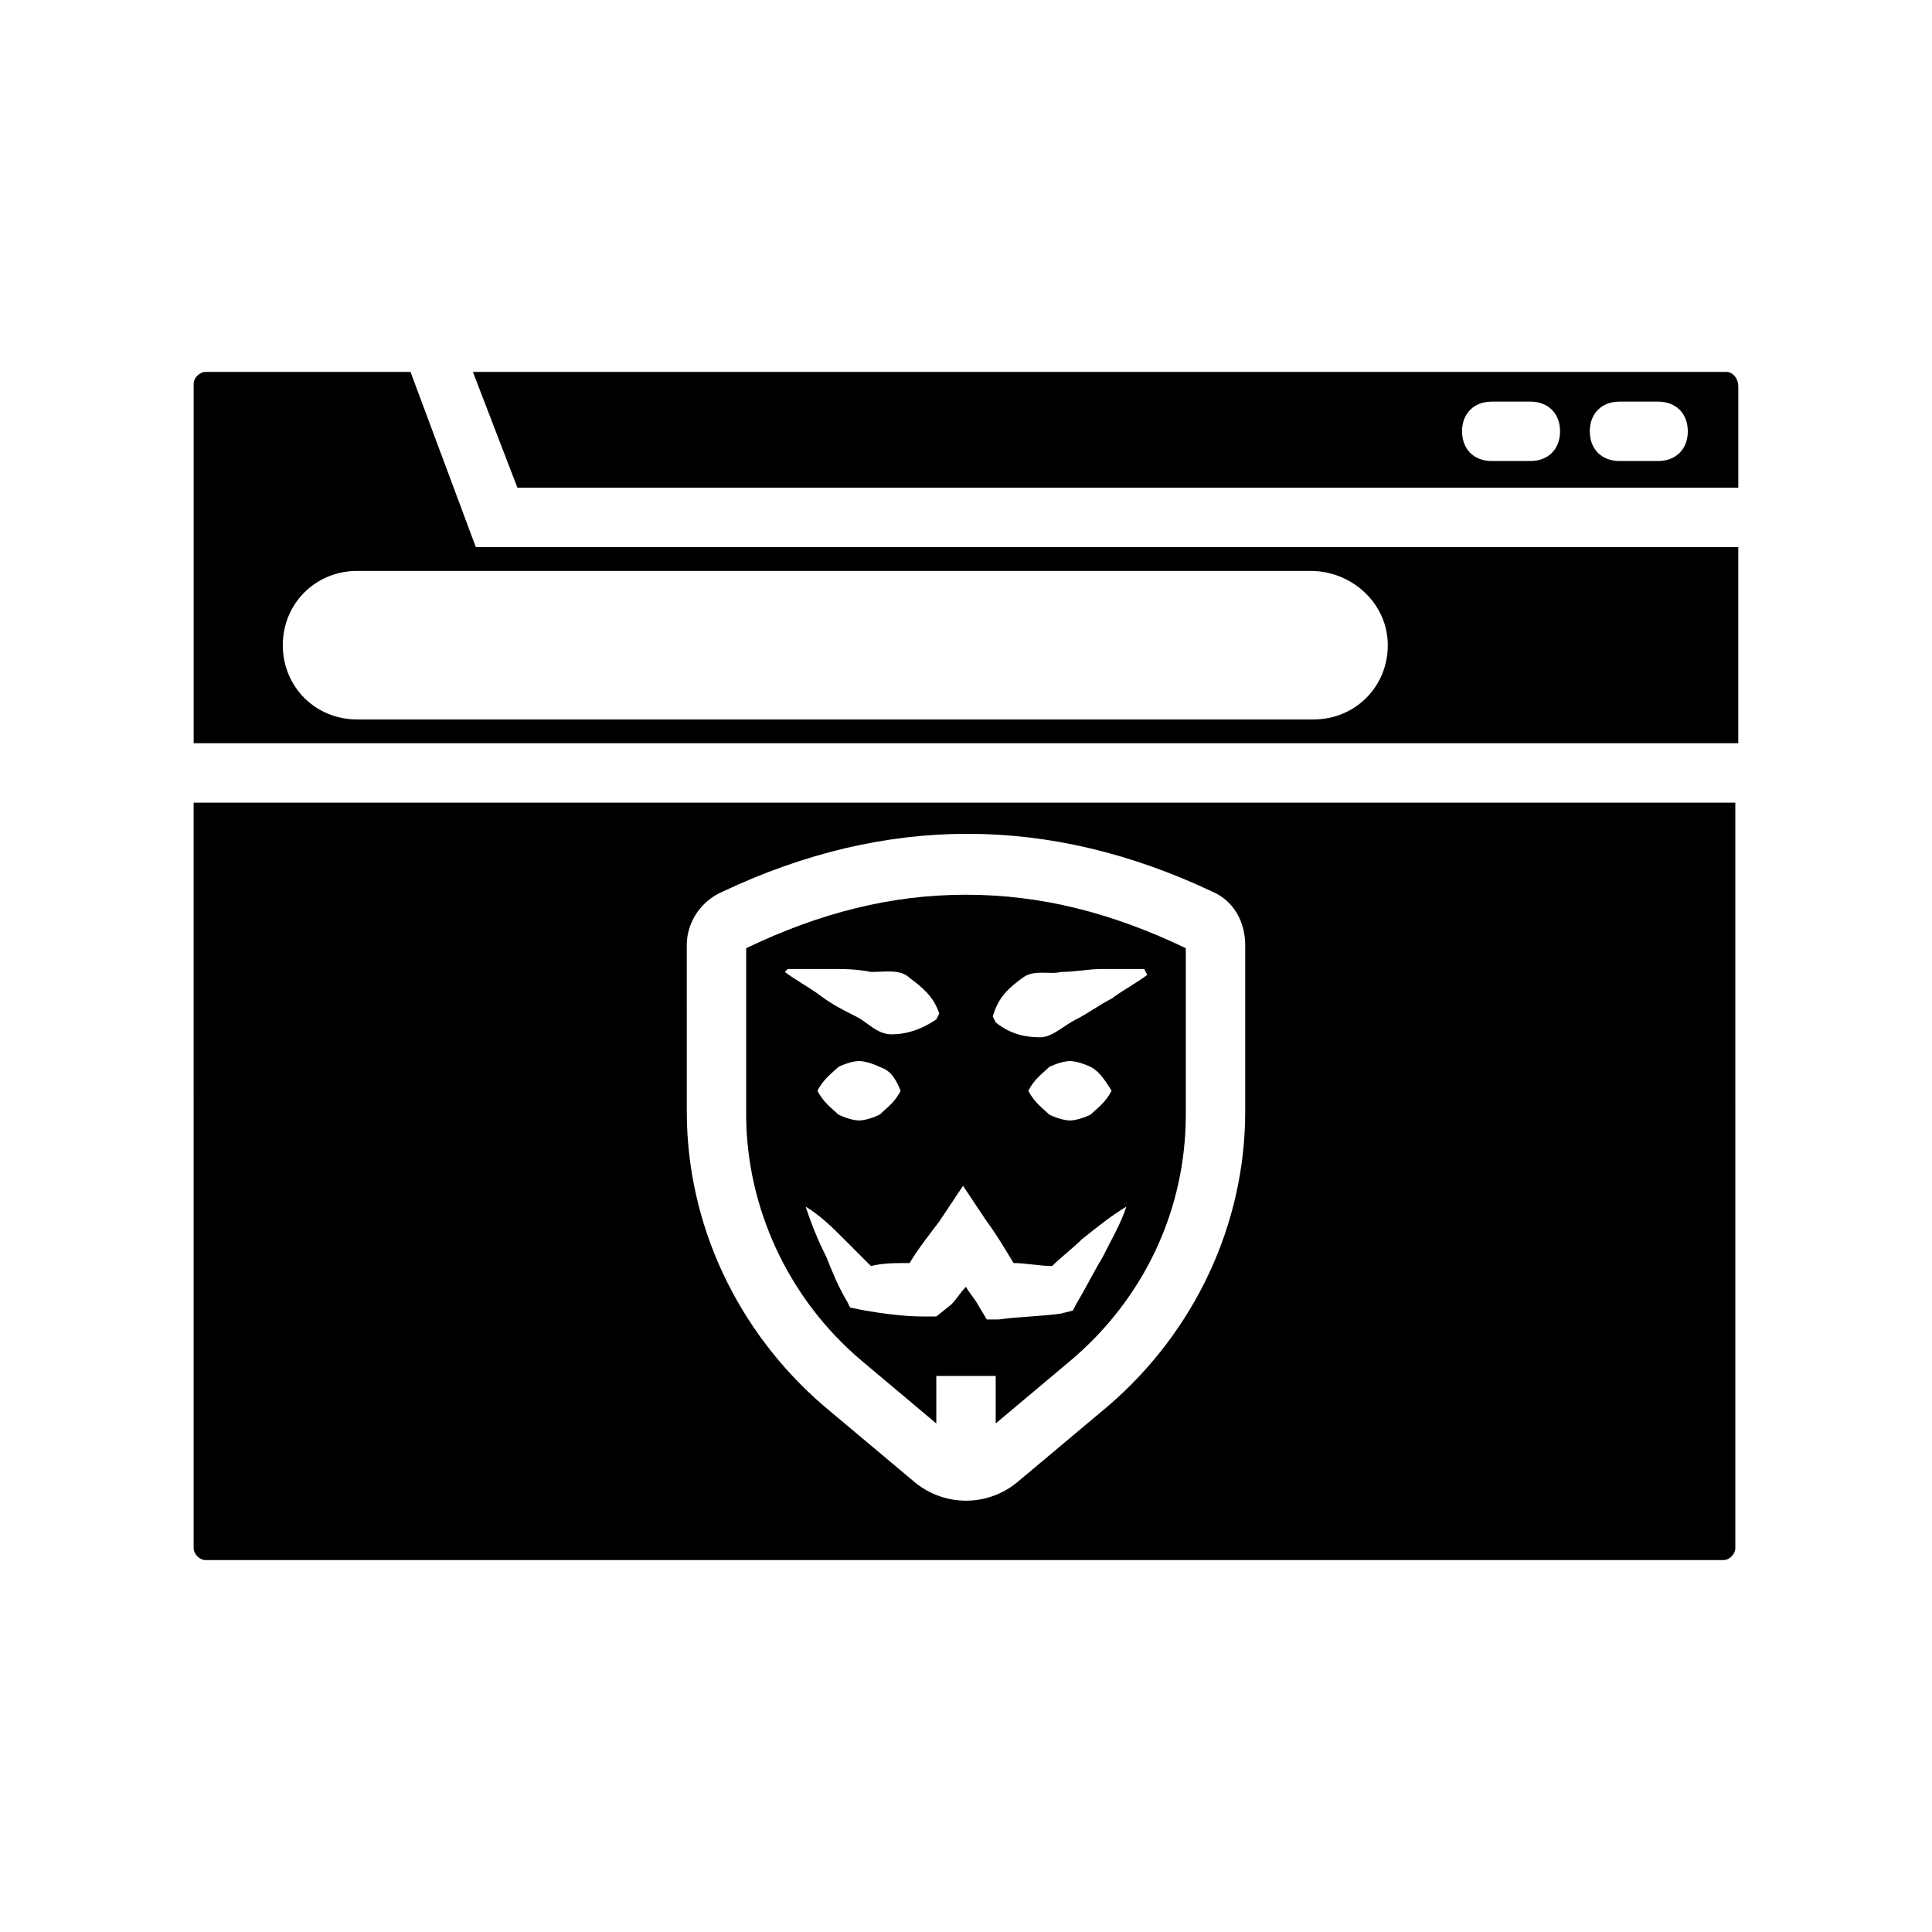
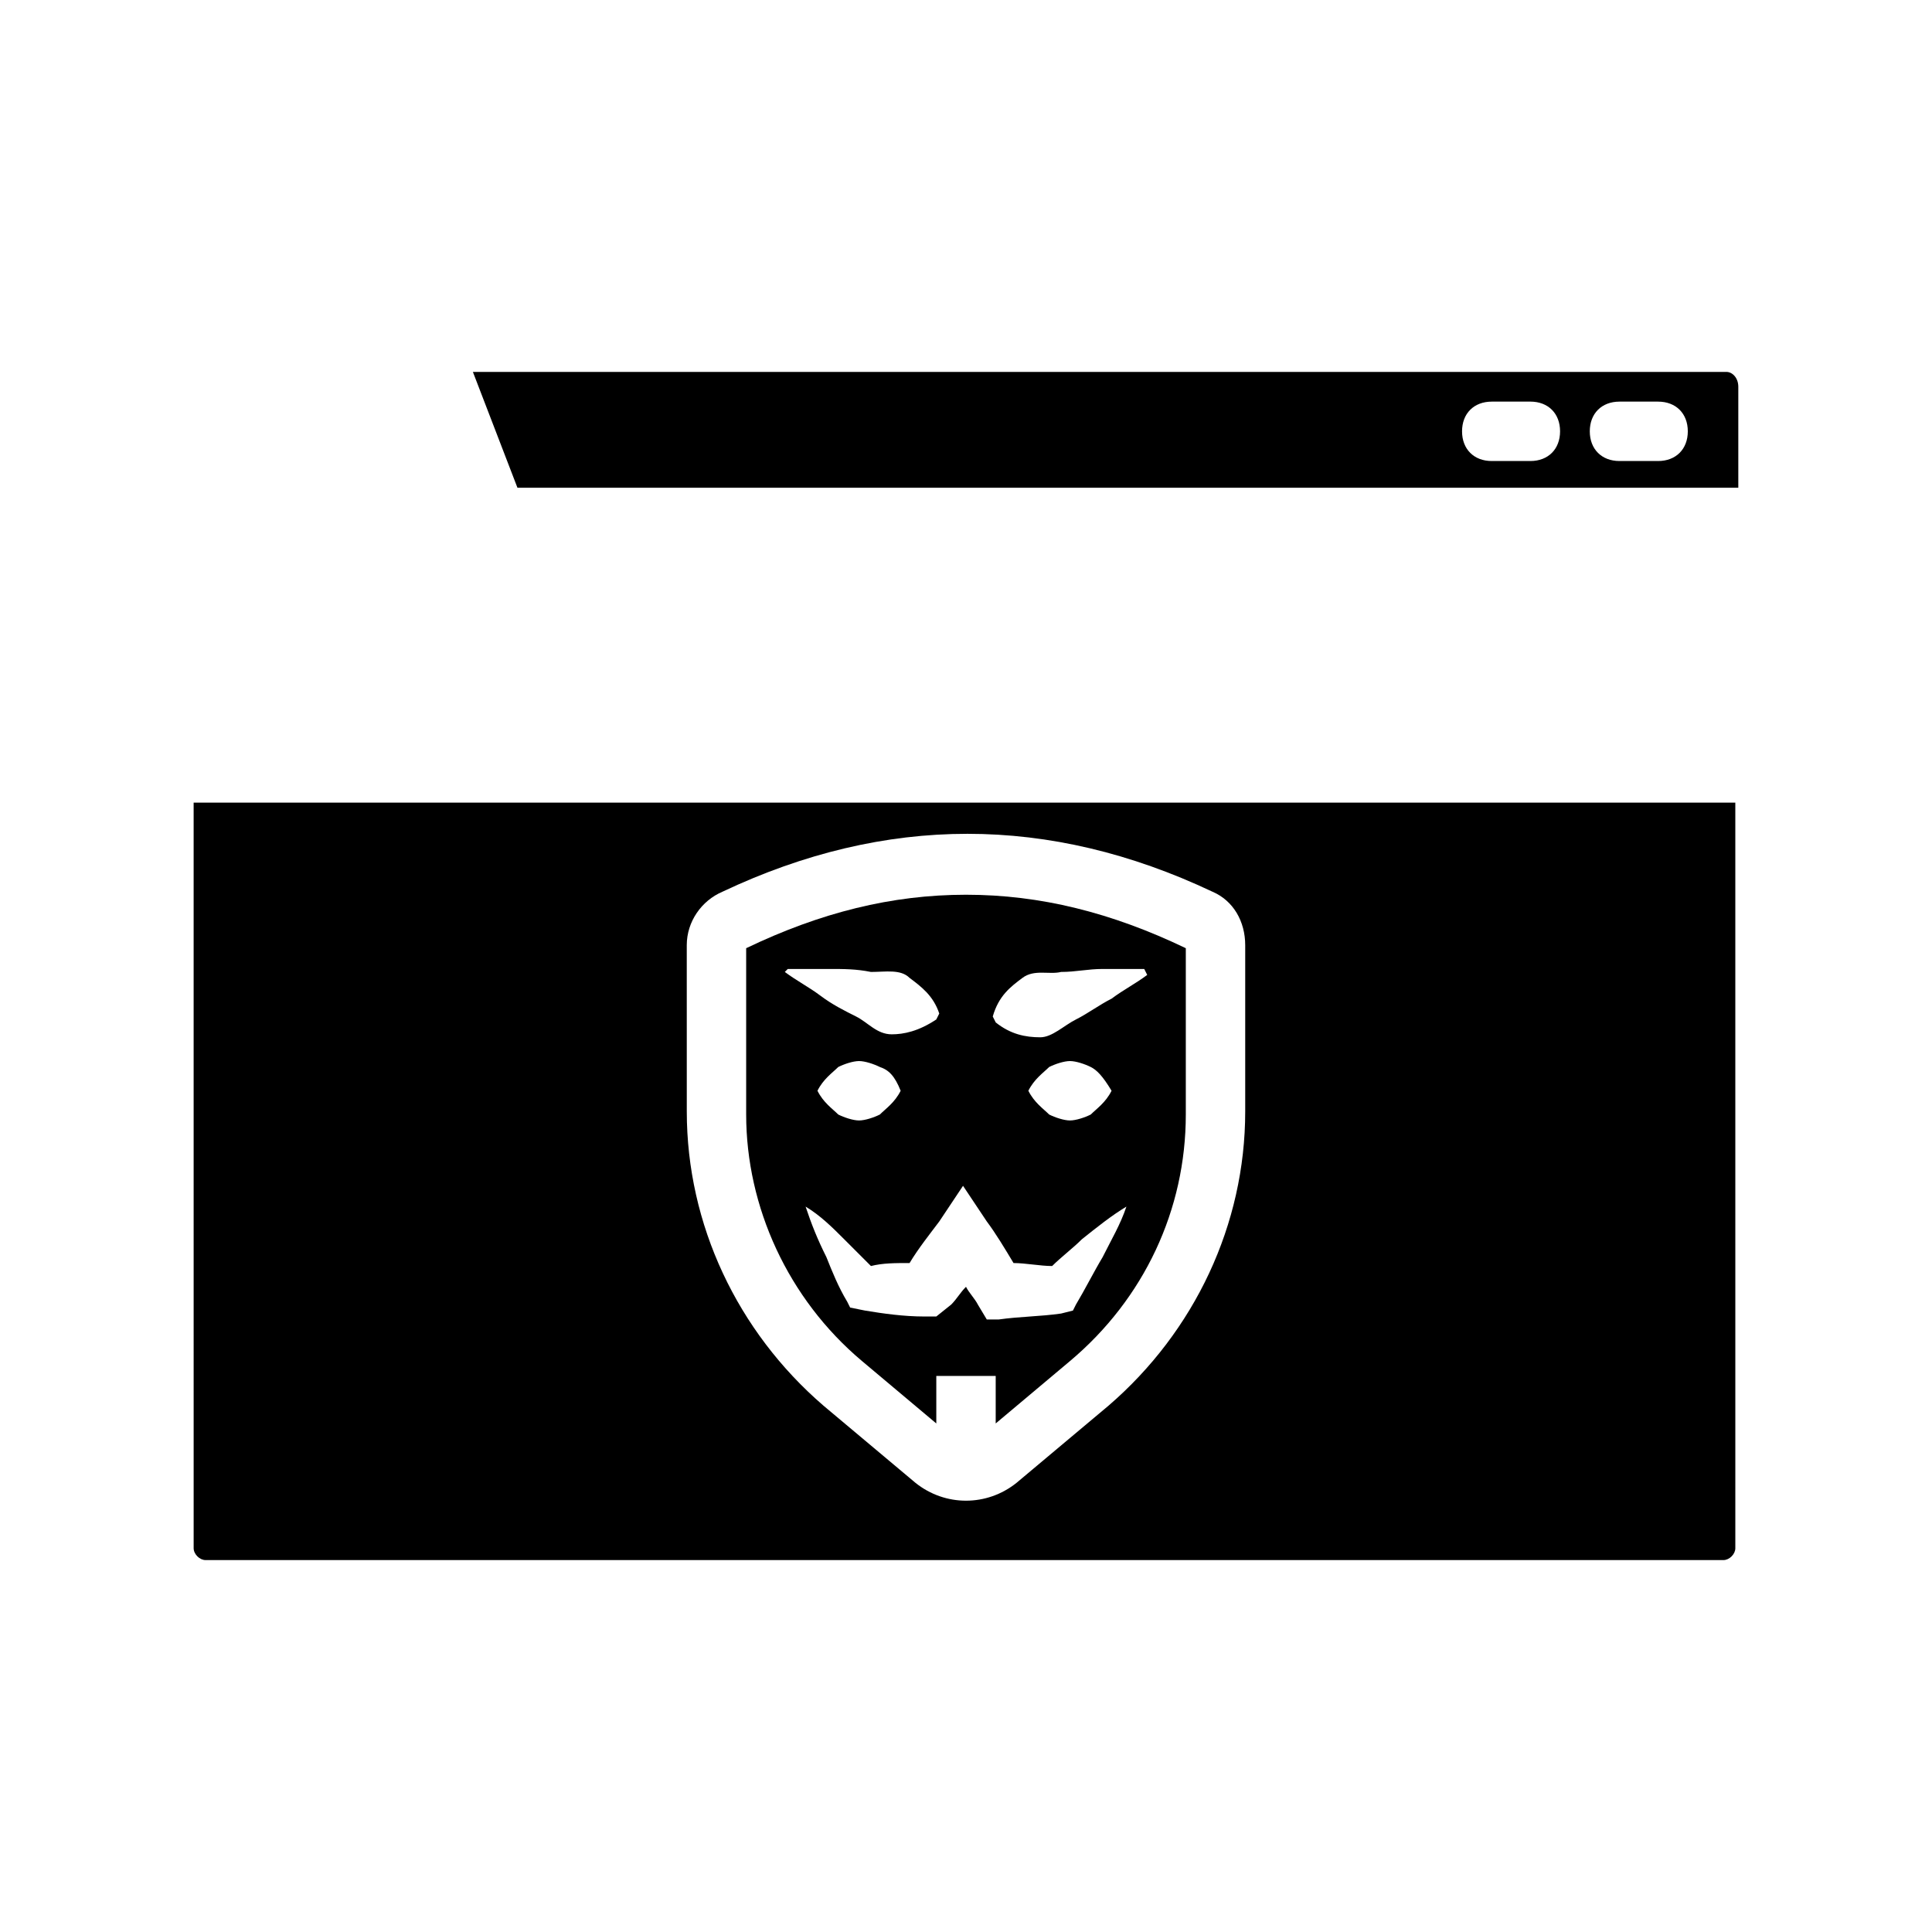
<svg xmlns="http://www.w3.org/2000/svg" fill="#000000" width="800px" height="800px" version="1.1" viewBox="144 144 512 512">
  <g>
    <path d="m372.45 504.7 19.68 16.531v-12.594h15.742v12.594l19.68-16.531c19.68-16.531 30.699-40.148 30.699-65.336v-44.082c-19.68-9.445-38.574-14.168-58.254-14.168-19.68 0-38.574 4.723-58.254 14.168v44.082c0.008 24.402 11.027 48.805 30.707 65.336zm42.512-101.55c3.148-2.363 7.086-0.789 10.234-1.574 3.938 0 7.086-0.789 11.02-0.789h11.02l0.789 1.574c-3.148 2.363-6.297 3.938-9.445 6.297-3.148 1.574-6.297 3.938-9.445 5.512-3.148 1.574-6.297 4.723-9.445 4.723-3.938 0-7.871-0.789-11.809-3.938l-0.789-1.574c1.57-5.508 4.719-7.871 7.871-10.23zm23.613 29.914c-1.574 3.148-3.938 4.723-5.512 6.297-1.574 0.789-3.938 1.574-5.512 1.574s-3.938-0.789-5.512-1.574c-1.574-1.574-3.938-3.148-5.512-6.297 1.574-3.148 3.938-4.723 5.512-6.297 1.574-0.789 3.938-1.574 5.512-1.574s3.938 0.789 5.512 1.574c1.578 0.785 3.152 2.359 5.512 6.297zm-85.805-32.277h11.02c3.938 0 7.086 0 11.02 0.789 3.938 0 7.871-0.789 10.234 1.574 3.148 2.363 6.297 4.723 7.871 9.445l-0.789 1.574c-4.723 3.148-8.66 3.938-11.809 3.938-3.938 0-6.297-3.148-9.445-4.723-3.148-1.574-6.297-3.148-9.445-5.512-3.148-2.363-6.297-3.938-9.445-6.297zm29.914 32.277c-1.574 3.148-3.938 4.723-5.512 6.297-1.574 0.789-3.938 1.574-5.512 1.574s-3.938-0.789-5.512-1.574c-1.574-1.574-3.938-3.148-5.512-6.297 1.574-3.148 3.938-4.723 5.512-6.297 1.574-0.789 3.938-1.574 5.512-1.574s3.938 0.789 5.512 1.574c2.363 0.785 3.938 2.359 5.512 6.297zm-25.191 30.699c3.938 2.363 7.086 5.512 10.234 8.66 2.363 2.363 4.723 4.723 7.086 7.086 3.148-0.789 6.297-0.789 10.234-0.789 2.363-3.938 5.512-7.871 7.871-11.02l6.297-9.445 6.297 9.445c2.363 3.148 4.723 7.086 7.086 11.02 3.148 0 7.086 0.789 10.234 0.789 2.363-2.363 5.512-4.723 7.871-7.086 3.938-3.148 7.871-6.297 11.809-8.66-1.574 4.723-3.938 8.66-6.297 13.383-2.363 3.938-4.723 8.66-7.086 12.594l-0.789 1.574-3.148 0.789c-5.512 0.789-11.02 0.789-16.531 1.574h-3.148l-2.363-3.938c-0.789-1.574-2.363-3.148-3.148-4.723-1.574 1.574-2.363 3.148-3.938 4.723l-3.934 3.148h-3.148c-5.512 0-11.02-0.789-15.742-1.574l-3.938-0.789-0.785-1.57c-2.363-3.938-3.938-7.871-5.512-11.809-2.363-4.723-3.938-8.66-5.512-13.383z" />
-     <path d="m252.79 242.56h-54.316c-1.578 0-3.152 1.574-3.152 3.148v95.25h409.34v-51.957l-334.56 0.004zm258.99 72.422c0 11.02-8.66 19.68-19.68 19.68h-253.48c-11.02 0-19.68-8.66-19.68-19.68s8.66-19.68 19.68-19.68h252.69c11.023 0 20.469 8.66 20.469 19.68z" />
    <path d="m601.52 242.56h-332.2l11.809 30.699h323.54v-26.766c0-2.359-1.574-3.934-3.148-3.934zm-51.957 23.617h-10.234c-4.723 0-7.871-3.148-7.871-7.871 0-4.723 3.148-7.871 7.871-7.871l10.234-0.004c4.723 0 7.871 3.148 7.871 7.871 0 4.723-3.148 7.875-7.871 7.875zm33.852 0h-10.234c-4.723 0-7.871-3.148-7.871-7.871 0-4.723 3.148-7.871 7.871-7.871h10.234c4.723 0 7.871 3.148 7.871 7.871 0 4.719-3.148 7.871-7.871 7.871z" />
    <path d="m195.32 554.29c0 1.574 1.574 3.148 3.152 3.148h402.26c1.574 0 3.148-1.574 3.148-3.148l-0.004-197.59h-408.56zm130.68-159.8c0-6.297 3.938-11.809 9.445-14.168 43.297-20.469 86.594-20.469 129.89 0 5.512 2.363 8.66 7.871 8.66 14.168v44.082c0 29.914-13.383 58.254-36.211 77.934l-24.402 20.469c-3.934 3.148-8.656 4.723-13.379 4.723s-9.445-1.574-13.383-4.723l-24.402-20.469c-22.828-19.68-36.211-48.02-36.211-77.934z" />
  </g>
</svg>